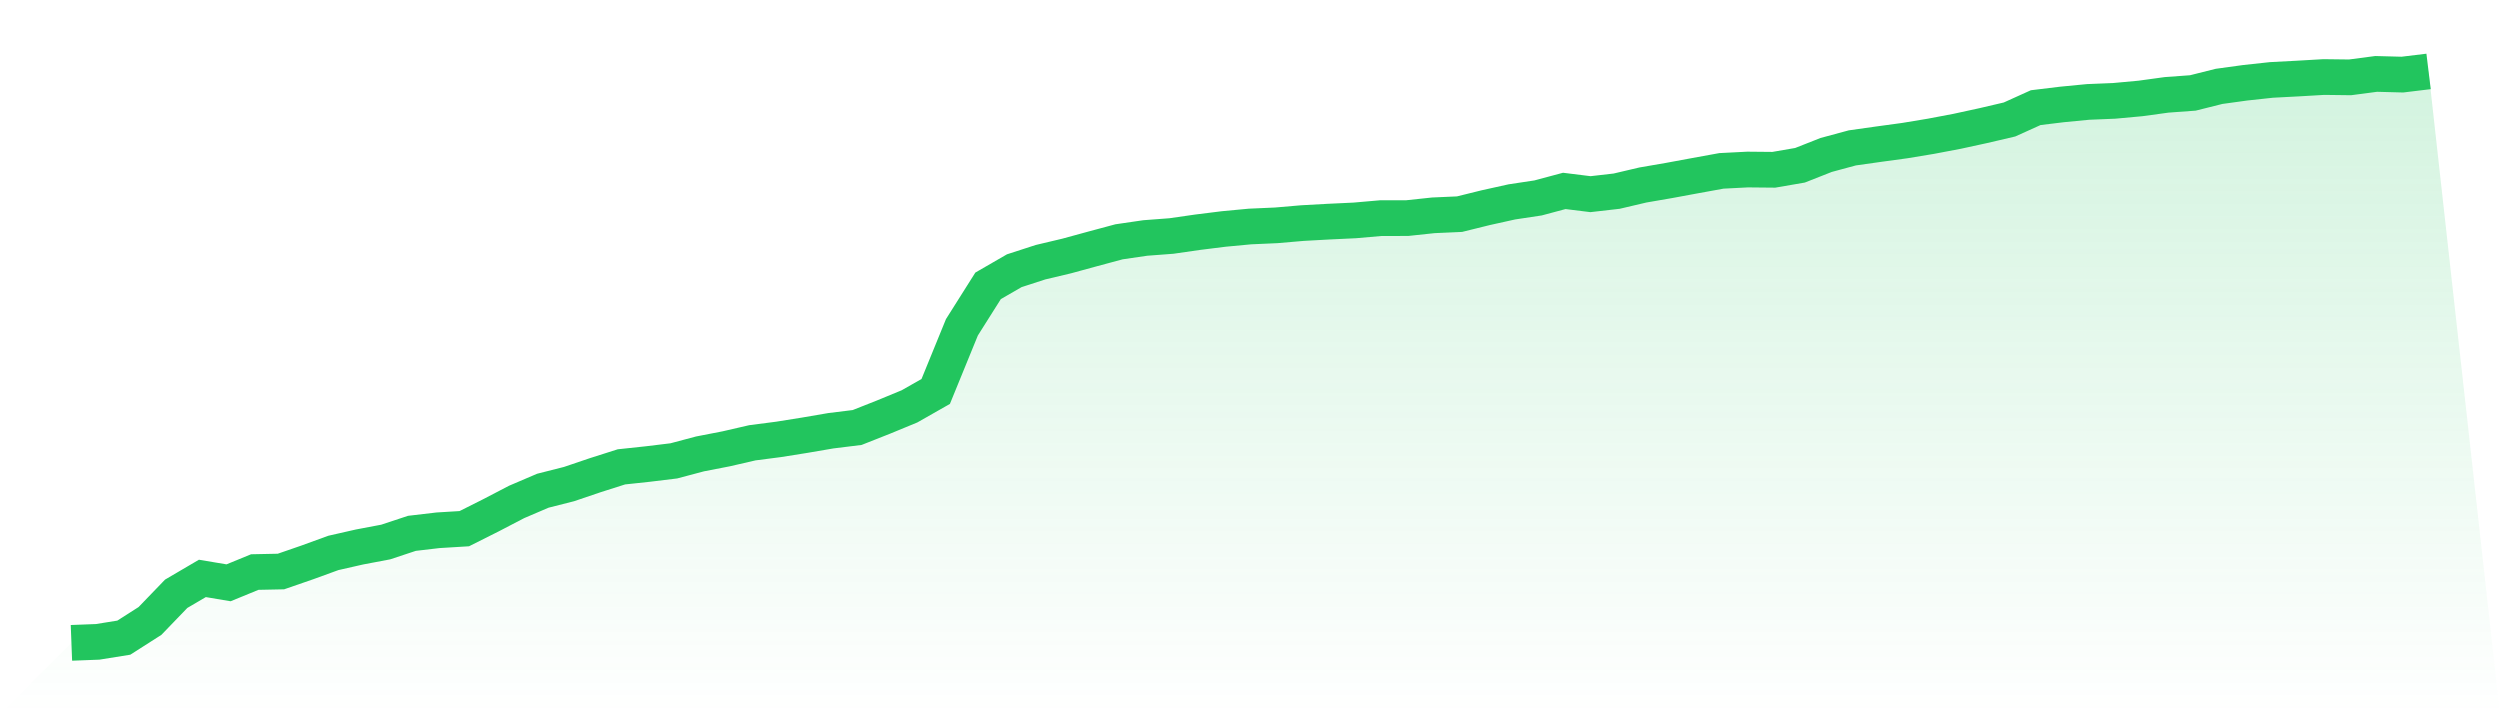
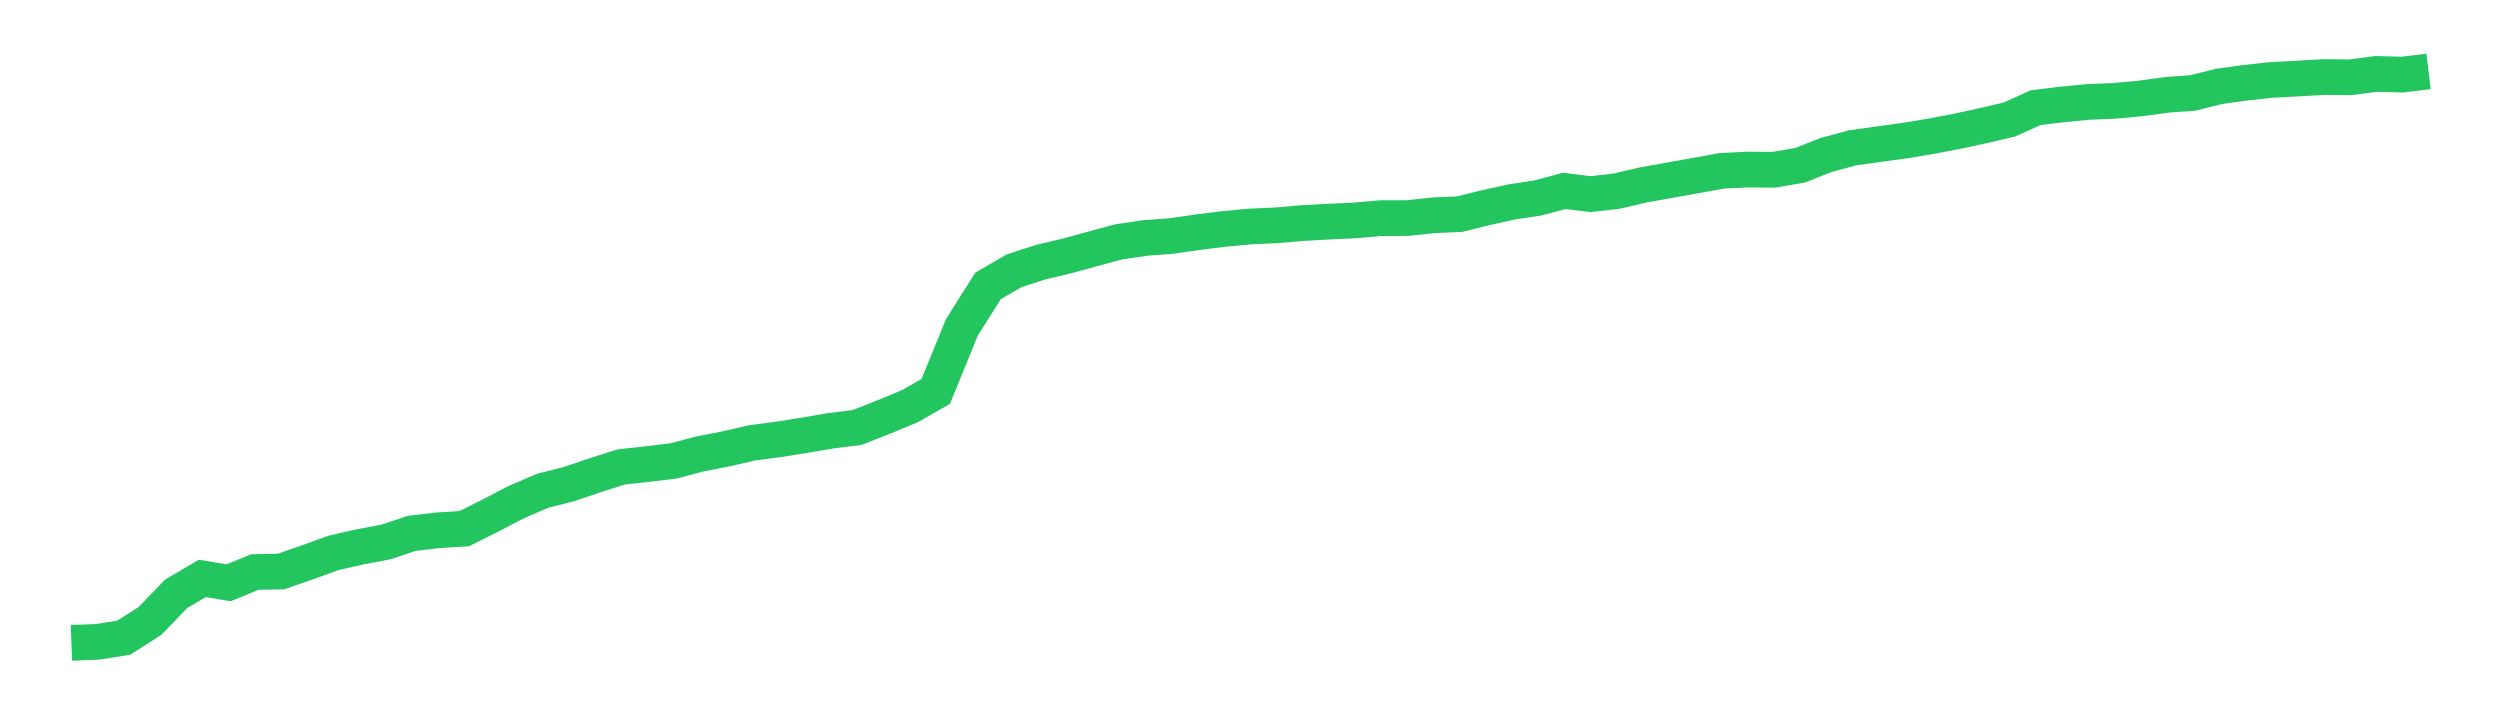
<svg xmlns="http://www.w3.org/2000/svg" viewBox="0 0 140 40">
  <defs>
    <linearGradient id="gradient" x1="0" x2="0" y1="0" y2="1">
      <stop offset="0%" stop-color="#22c55e" stop-opacity="0.2" />
      <stop offset="100%" stop-color="#22c55e" stop-opacity="0" />
    </linearGradient>
  </defs>
-   <path d="M4,36 L4,36 L5.467,35.944 L6.933,35.709 L8.4,34.773 L9.867,33.251 L11.333,32.391 L12.8,32.637 L14.267,32.035 L15.733,32.005 L17.2,31.498 L18.667,30.964 L20.133,30.631 L21.6,30.353 L23.067,29.867 L24.533,29.695 L26,29.606 L27.467,28.87 L28.933,28.107 L30.4,27.48 L31.867,27.108 L33.333,26.611 L34.8,26.144 L36.267,25.987 L37.733,25.809 L39.2,25.419 L40.667,25.134 L42.133,24.796 L43.6,24.606 L45.067,24.372 L46.533,24.121 L48,23.94 L49.467,23.36 L50.933,22.756 L52.4,21.921 L53.867,18.329 L55.333,16.007 L56.8,15.16 L58.267,14.684 L59.733,14.336 L61.2,13.935 L62.667,13.541 L64.133,13.327 L65.6,13.216 L67.067,13.005 L68.533,12.822 L70,12.684 L71.467,12.619 L72.933,12.493 L74.4,12.412 L75.867,12.343 L77.333,12.215 L78.8,12.214 L80.267,12.058 L81.733,11.993 L83.2,11.63 L84.667,11.305 L86.133,11.084 L87.6,10.691 L89.067,10.873 L90.533,10.705 L92,10.36 L93.467,10.107 L94.933,9.836 L96.4,9.569 L97.867,9.494 L99.333,9.508 L100.8,9.255 L102.267,8.677 L103.733,8.281 L105.2,8.074 L106.667,7.874 L108.133,7.631 L109.6,7.353 L111.067,7.034 L112.533,6.691 L114,6.028 L115.467,5.85 L116.933,5.708 L118.4,5.648 L119.867,5.513 L121.333,5.312 L122.8,5.205 L124.267,4.837 L125.733,4.635 L127.2,4.476 L128.667,4.399 L130.133,4.314 L131.6,4.332 L133.067,4.139 L134.533,4.178 L136,4 L140,40 L0,40 z" fill="url(#gradient)" />
-   <path d="M4,36 L4,36 L5.467,35.944 L6.933,35.709 L8.4,34.773 L9.867,33.251 L11.333,32.391 L12.8,32.637 L14.267,32.035 L15.733,32.005 L17.2,31.498 L18.667,30.964 L20.133,30.631 L21.6,30.353 L23.067,29.867 L24.533,29.695 L26,29.606 L27.467,28.87 L28.933,28.107 L30.4,27.48 L31.867,27.108 L33.333,26.611 L34.8,26.144 L36.267,25.987 L37.733,25.809 L39.2,25.419 L40.667,25.134 L42.133,24.796 L43.6,24.606 L45.067,24.372 L46.533,24.121 L48,23.94 L49.467,23.36 L50.933,22.756 L52.4,21.921 L53.867,18.329 L55.333,16.007 L56.8,15.16 L58.267,14.684 L59.733,14.336 L61.2,13.935 L62.667,13.541 L64.133,13.327 L65.6,13.216 L67.067,13.005 L68.533,12.822 L70,12.684 L71.467,12.619 L72.933,12.493 L74.4,12.412 L75.867,12.343 L77.333,12.215 L78.8,12.214 L80.267,12.058 L81.733,11.993 L83.2,11.63 L84.667,11.305 L86.133,11.084 L87.6,10.691 L89.067,10.873 L90.533,10.705 L92,10.36 L93.467,10.107 L94.933,9.836 L96.4,9.569 L97.867,9.494 L99.333,9.508 L100.8,9.255 L102.267,8.677 L103.733,8.281 L105.2,8.074 L106.667,7.874 L108.133,7.631 L109.6,7.353 L111.067,7.034 L112.533,6.691 L114,6.028 L115.467,5.85 L116.933,5.708 L118.4,5.648 L119.867,5.513 L121.333,5.312 L122.8,5.205 L124.267,4.837 L125.733,4.635 L127.2,4.476 L128.667,4.399 L130.133,4.314 L131.6,4.332 L133.067,4.139 L134.533,4.178 L136,4" fill="none" stroke="#22c55e" stroke-width="2" />
+   <path d="M4,36 L4,36 L5.467,35.944 L6.933,35.709 L8.4,34.773 L9.867,33.251 L11.333,32.391 L12.8,32.637 L14.267,32.035 L15.733,32.005 L17.2,31.498 L18.667,30.964 L20.133,30.631 L21.6,30.353 L23.067,29.867 L24.533,29.695 L26,29.606 L27.467,28.87 L28.933,28.107 L30.4,27.48 L31.867,27.108 L33.333,26.611 L34.8,26.144 L36.267,25.987 L37.733,25.809 L39.2,25.419 L40.667,25.134 L42.133,24.796 L43.6,24.606 L45.067,24.372 L46.533,24.121 L48,23.94 L49.467,23.36 L50.933,22.756 L52.4,21.921 L53.867,18.329 L55.333,16.007 L56.8,15.16 L58.267,14.684 L59.733,14.336 L61.2,13.935 L62.667,13.541 L64.133,13.327 L65.6,13.216 L67.067,13.005 L68.533,12.822 L70,12.684 L71.467,12.619 L72.933,12.493 L74.4,12.412 L75.867,12.343 L77.333,12.215 L78.8,12.214 L80.267,12.058 L81.733,11.993 L83.2,11.63 L84.667,11.305 L86.133,11.084 L87.6,10.691 L89.067,10.873 L90.533,10.705 L92,10.36 L94.933,9.836 L96.4,9.569 L97.867,9.494 L99.333,9.508 L100.8,9.255 L102.267,8.677 L103.733,8.281 L105.2,8.074 L106.667,7.874 L108.133,7.631 L109.6,7.353 L111.067,7.034 L112.533,6.691 L114,6.028 L115.467,5.85 L116.933,5.708 L118.4,5.648 L119.867,5.513 L121.333,5.312 L122.8,5.205 L124.267,4.837 L125.733,4.635 L127.2,4.476 L128.667,4.399 L130.133,4.314 L131.6,4.332 L133.067,4.139 L134.533,4.178 L136,4" fill="none" stroke="#22c55e" stroke-width="2" />
</svg>